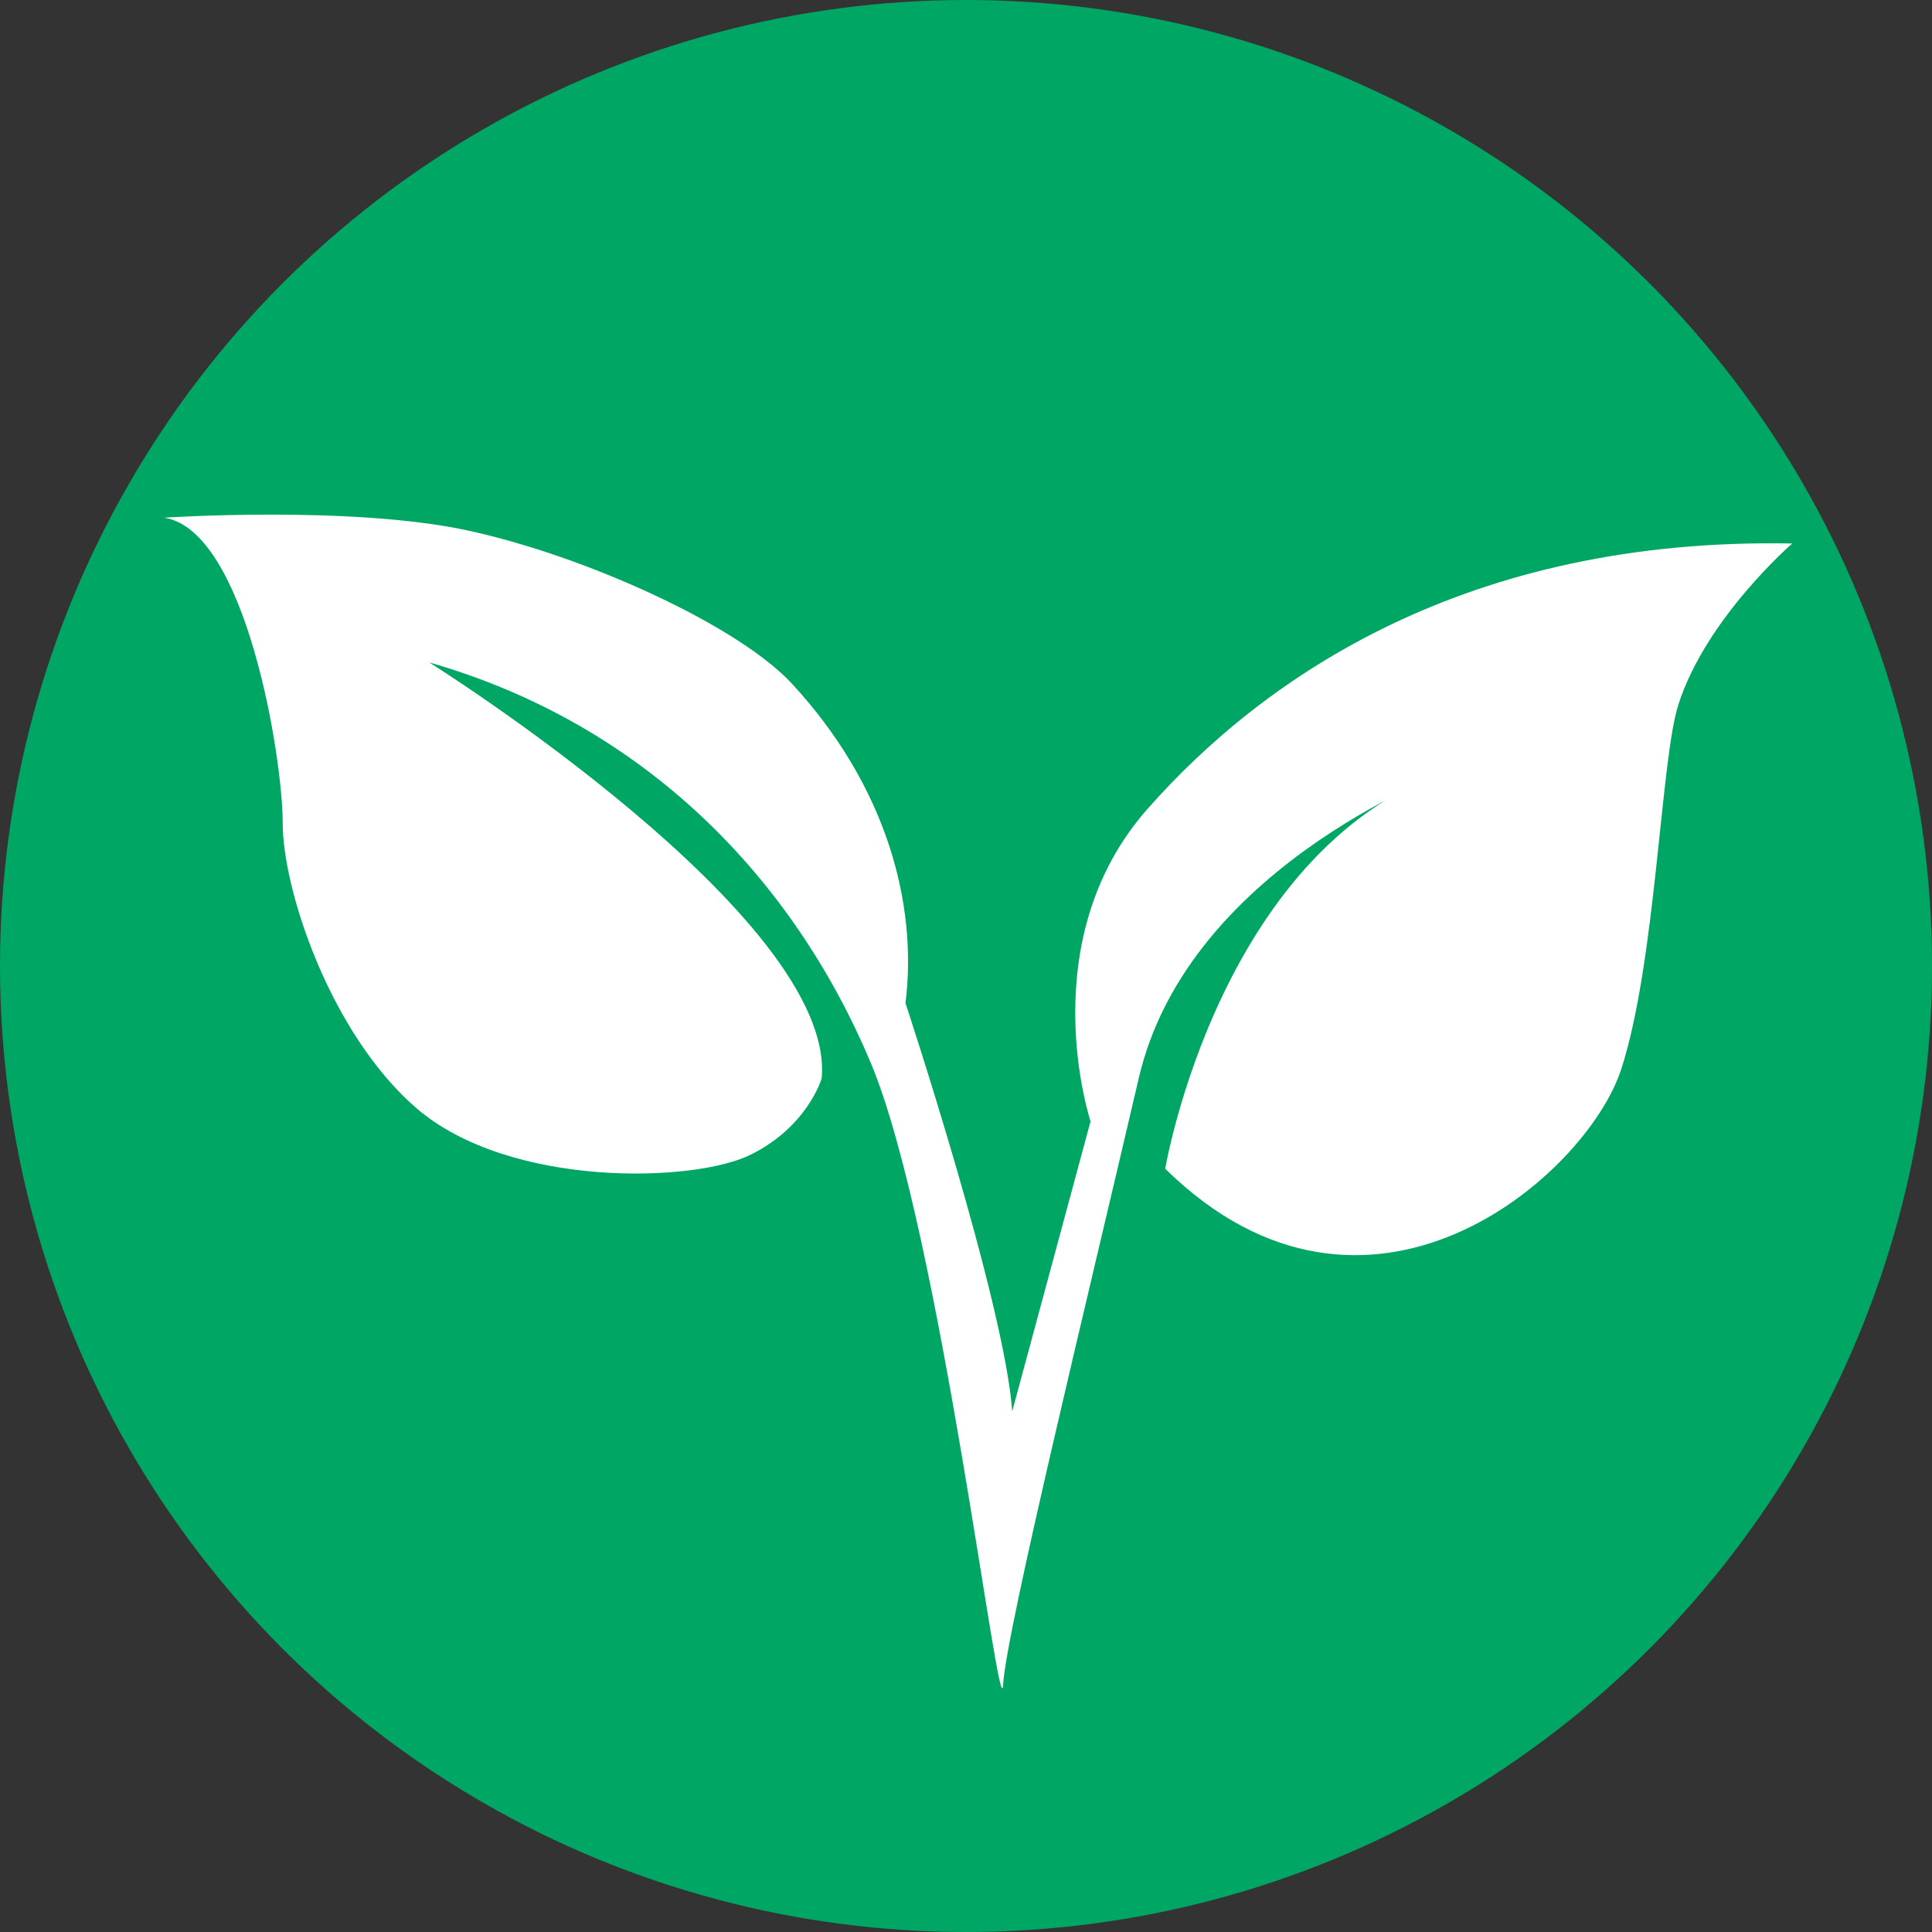
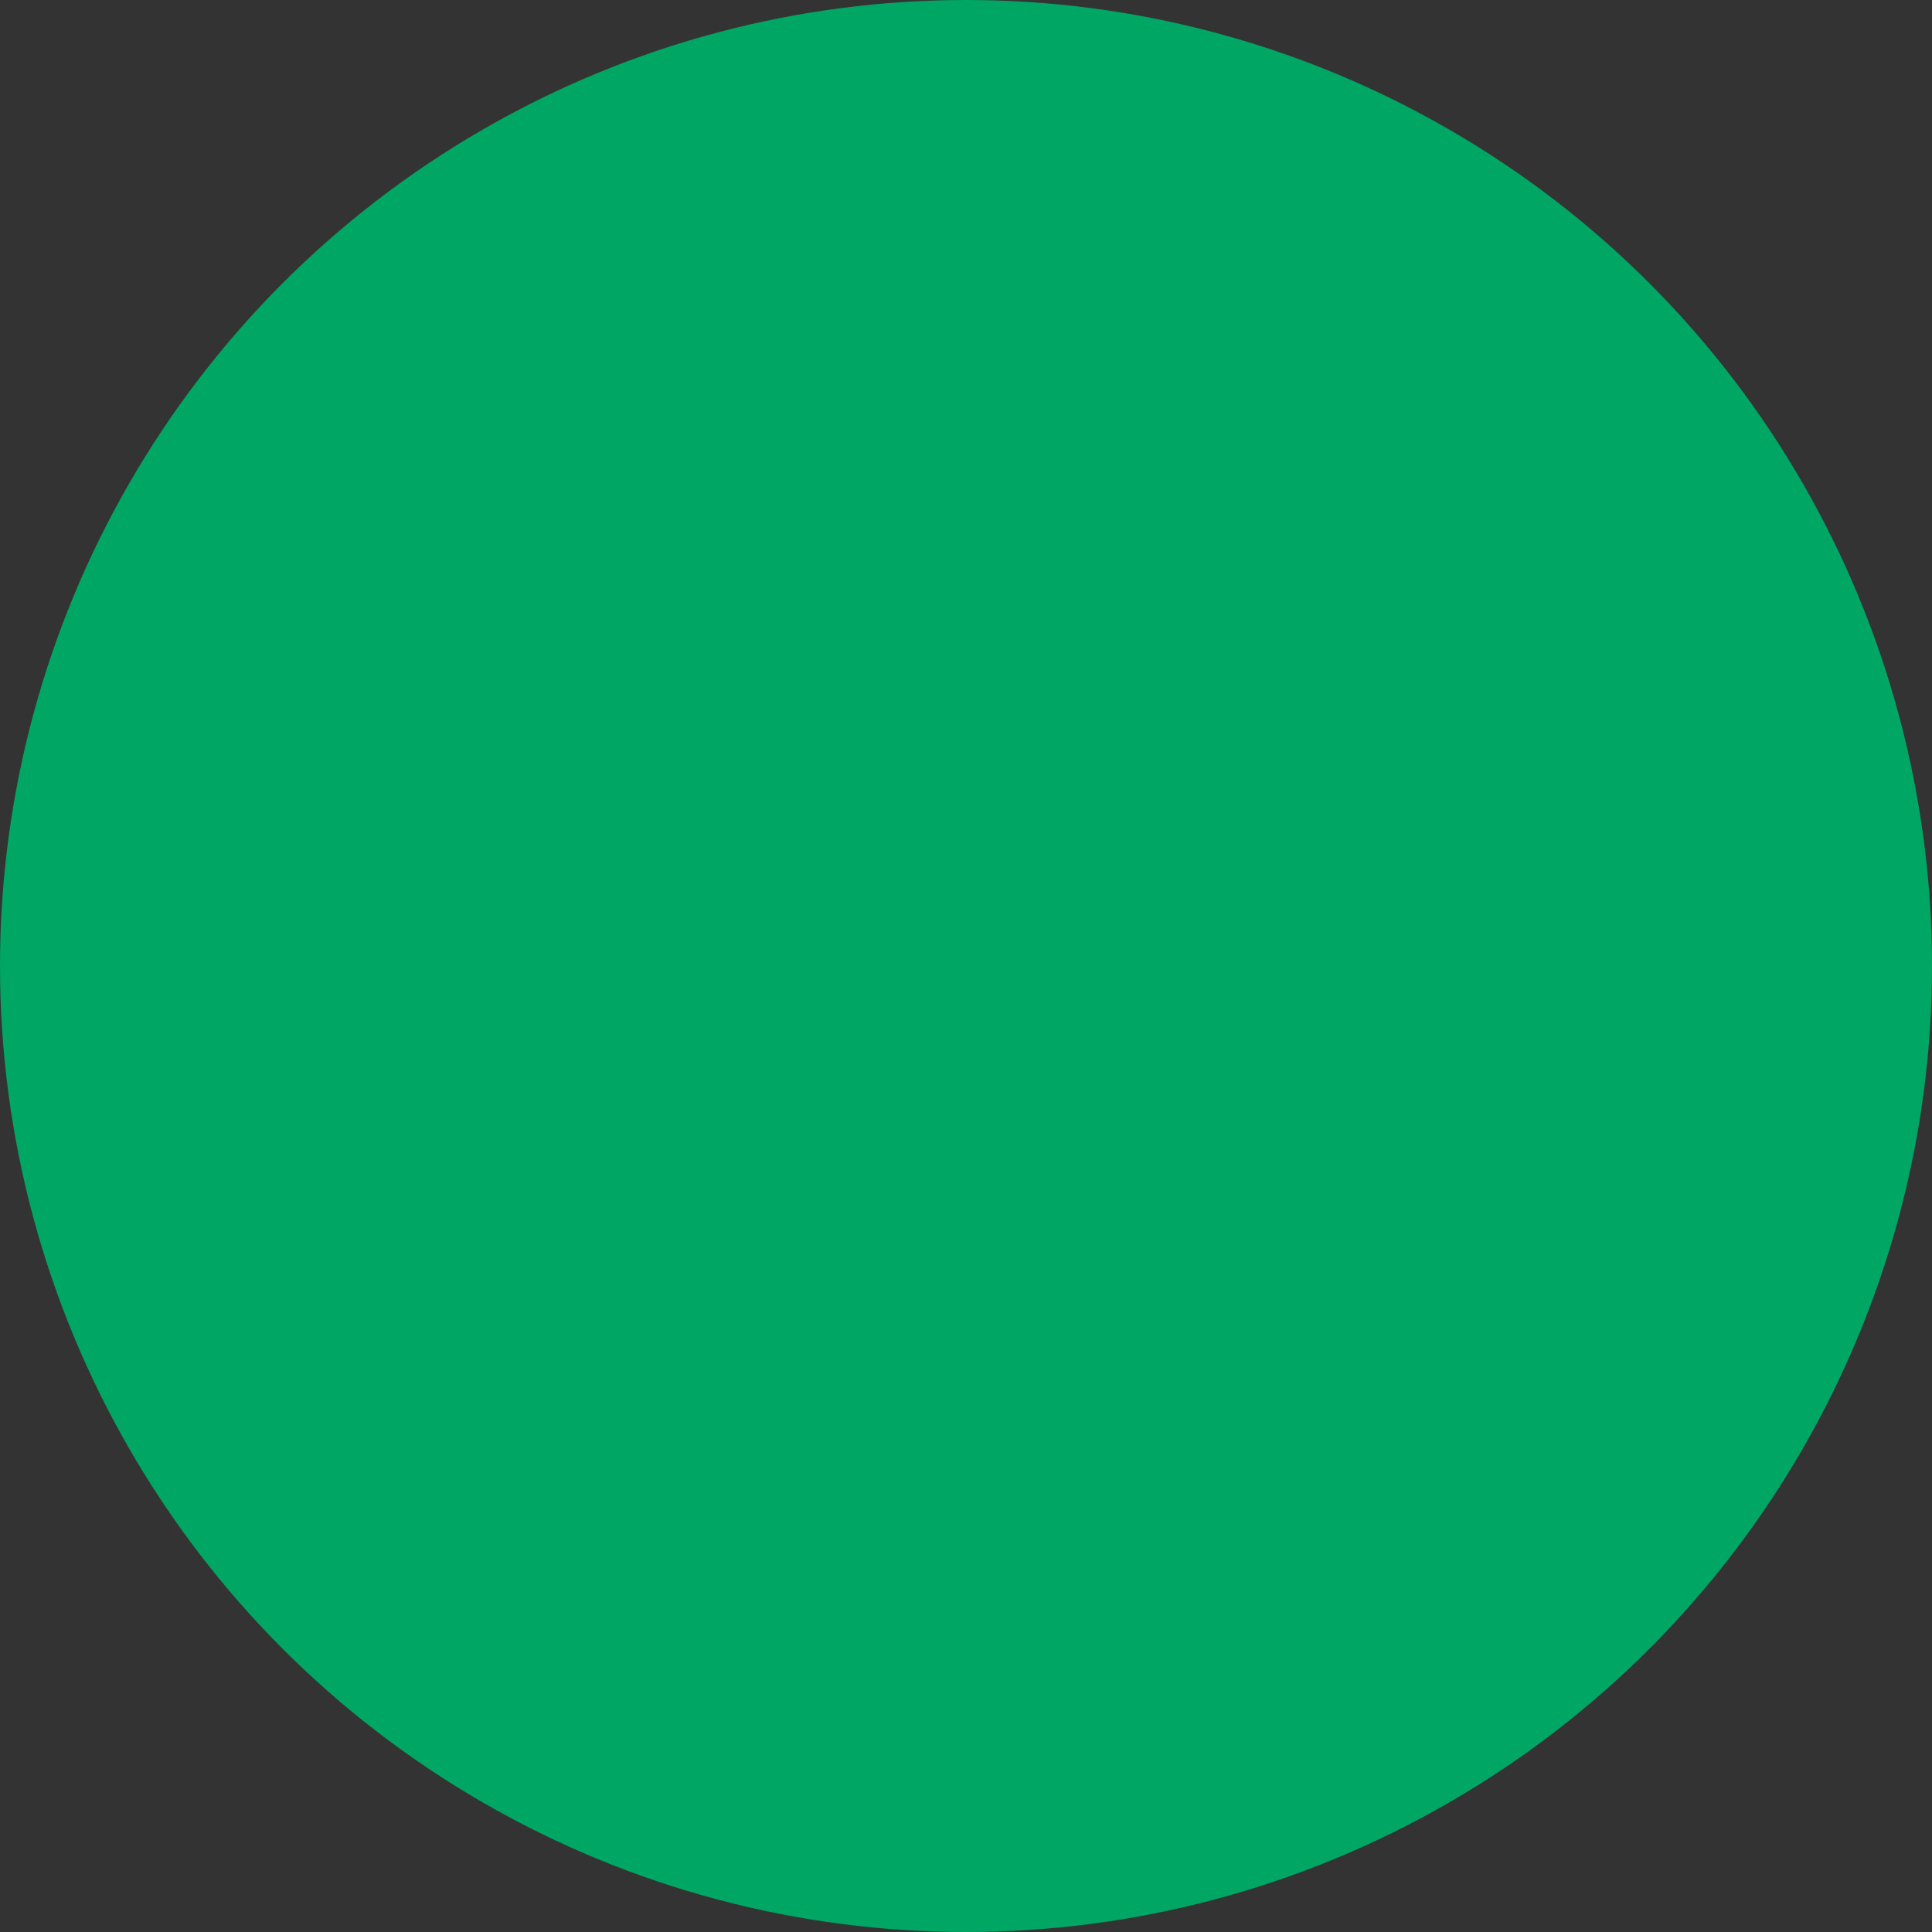
<svg xmlns="http://www.w3.org/2000/svg" viewBox="0 0 54.6 54.6" data-name="Layer 2" id="Layer_2">
  <rect x="0" y="0" width="54.6" height="54.6" fill="#333333" stroke="none" />
  <defs>
    <style>
      .cls-1 {
        fill: #fff;
      }

      .cls-2 {
        fill: #00a664;
      }
    </style>
  </defs>
  <g data-name="Layer 1" id="Layer_1-2">
    <g>
      <circle r="27.3" cy="27.3" cx="27.3" class="cls-2" />
-       <path d="M19.23,26.31c.91,1.04.98,2.47.17,3.17-.82.71-2.21.44-3.12-.61-.91-1.04-.98-2.47-.17-3.17.81-.71,2.21-.44,3.12.6Z" class="cls-2" />
-       <path d="M28.6,39.91l2.22-8.22s-1.69-5.09,1.61-8.83c3.3-3.74,9.04-7.68,18.22-7.5,0,0-2.44,2.11-3.22,4.56-.5,1.57-.63,7.26-1.61,10.29-.98,3.03-7.18,8.43-12.89,2.82,0,0,1.57-9.32,8.34-11.37,0,0-7.67,2.67-9.09,8.82-1.43,6.15-3.74,15.6-3.83,17.12-.09,1.51-1.77-12.85-3.74-17.56-2.17-5.17-6.34-9.56-12.48-11.32,0,0,11.52,7.22,11.09,11.76,0,0-.39,1.35-2,2.15-1.6.8-6.82.95-9.45-1.31-2.44-2.11-3.78-6.18-3.78-8.05,0-1.87-1.04-8.28-3.35-8.64,0,0,5.27-.35,8.57.36,3.33.72,7.64,2.68,9.17,4.33,2.67,2.89,3.56,6.22,3.21,9.03,0,0,2.82,8.53,3.02,11.58Z" class="cls-1" />
    </g>
  </g>
</svg>